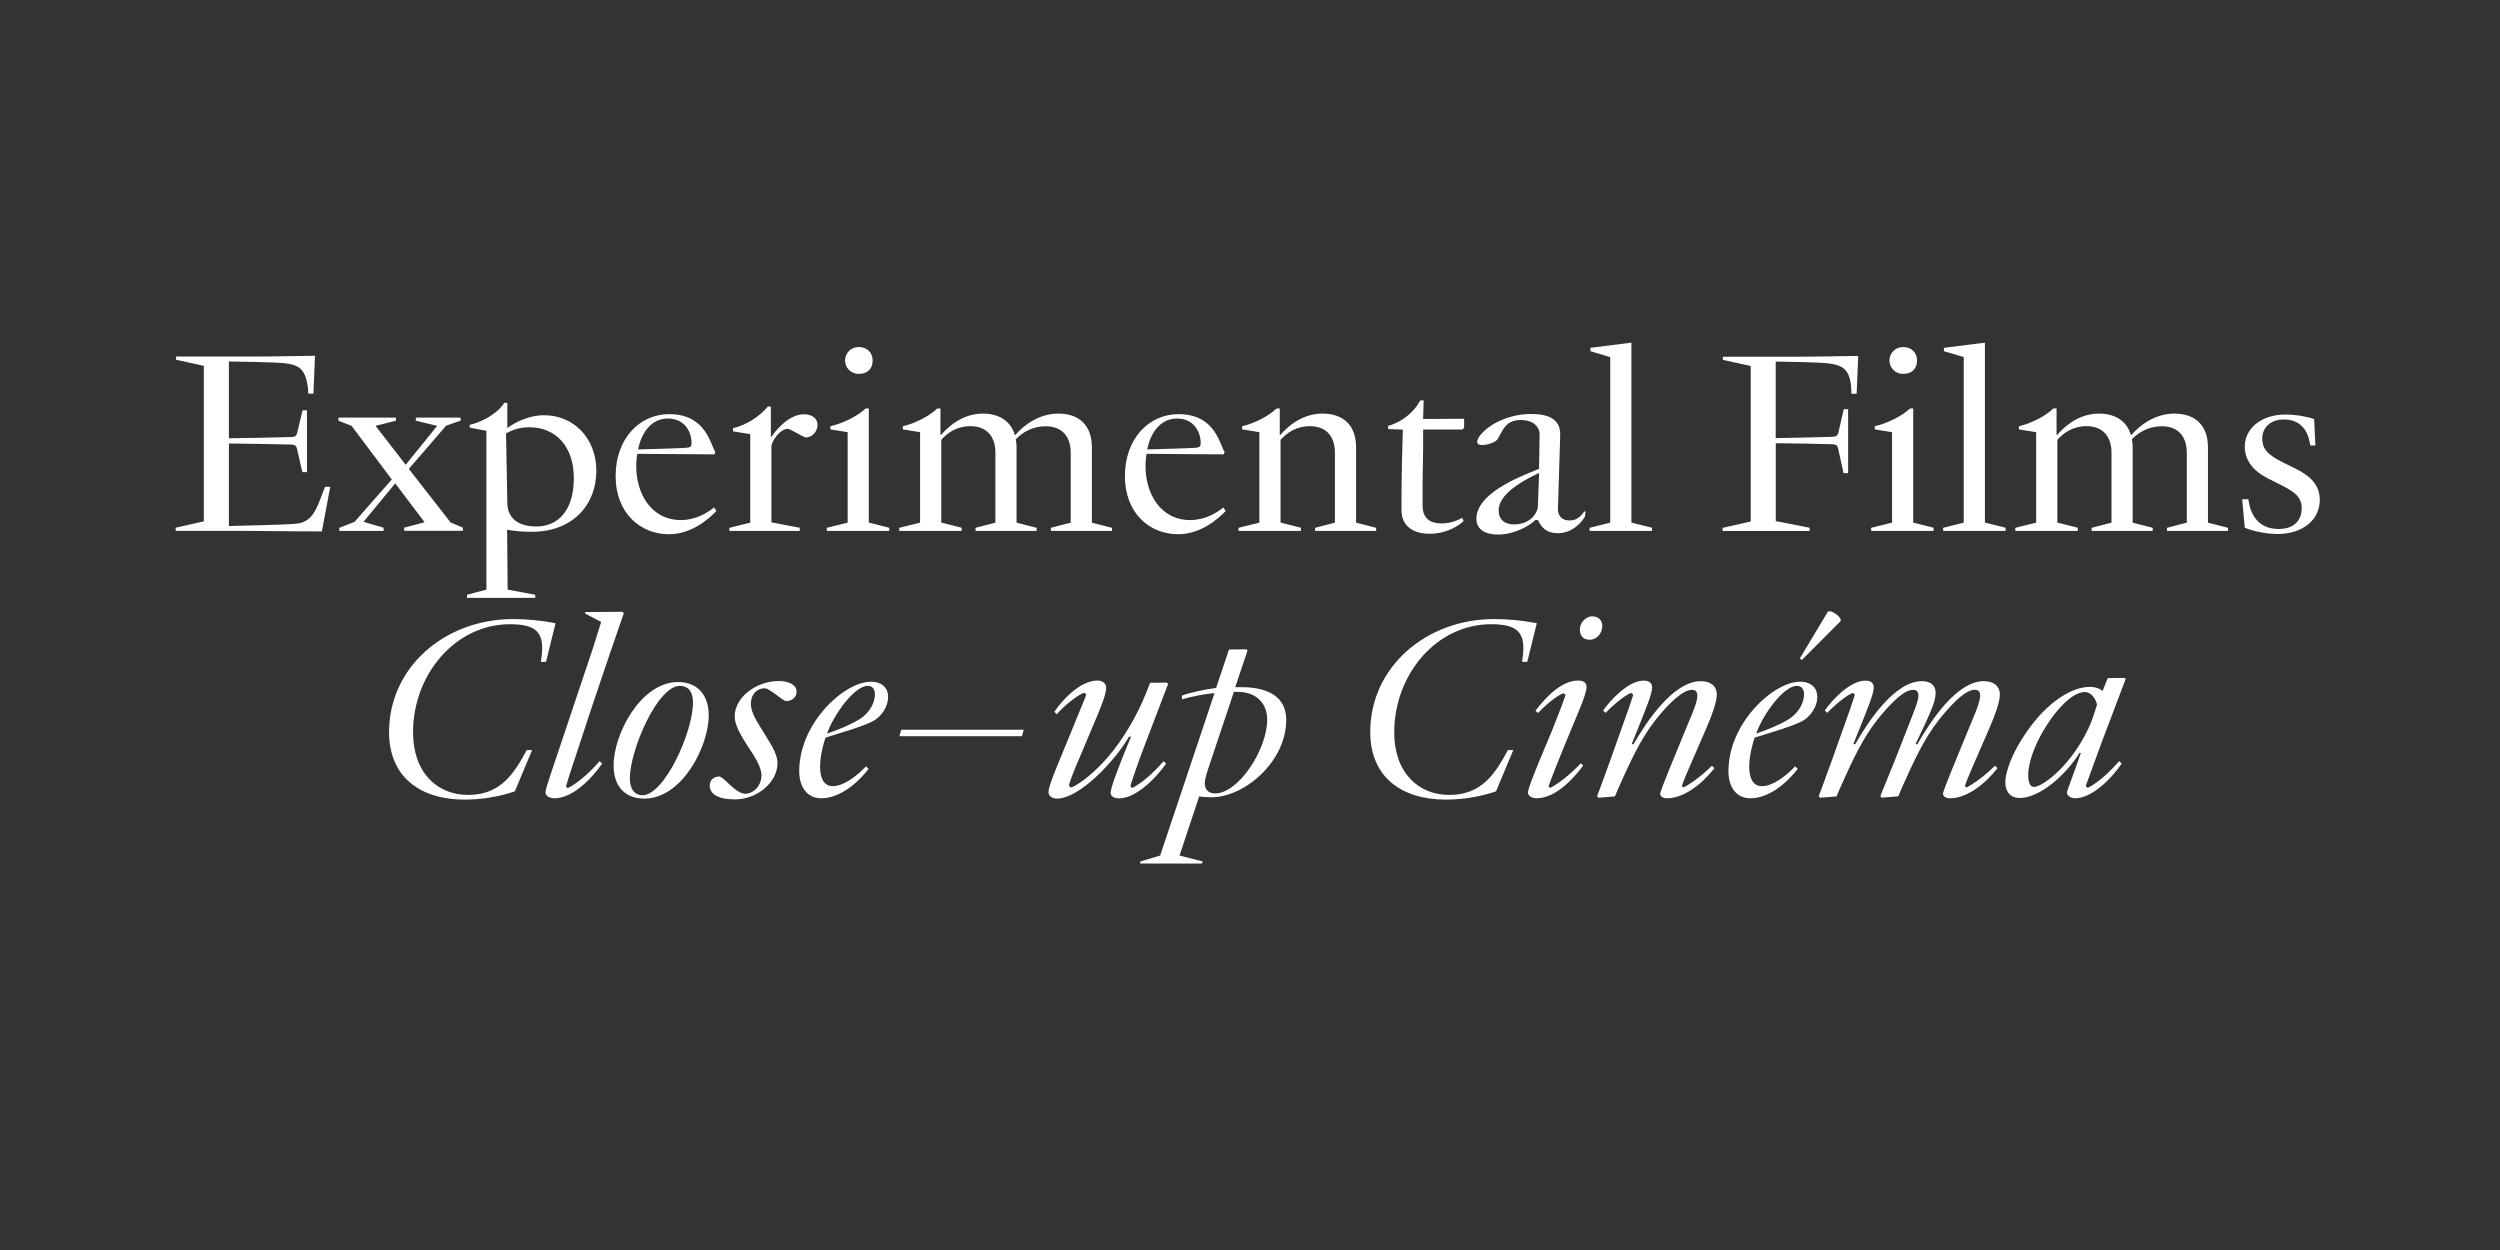
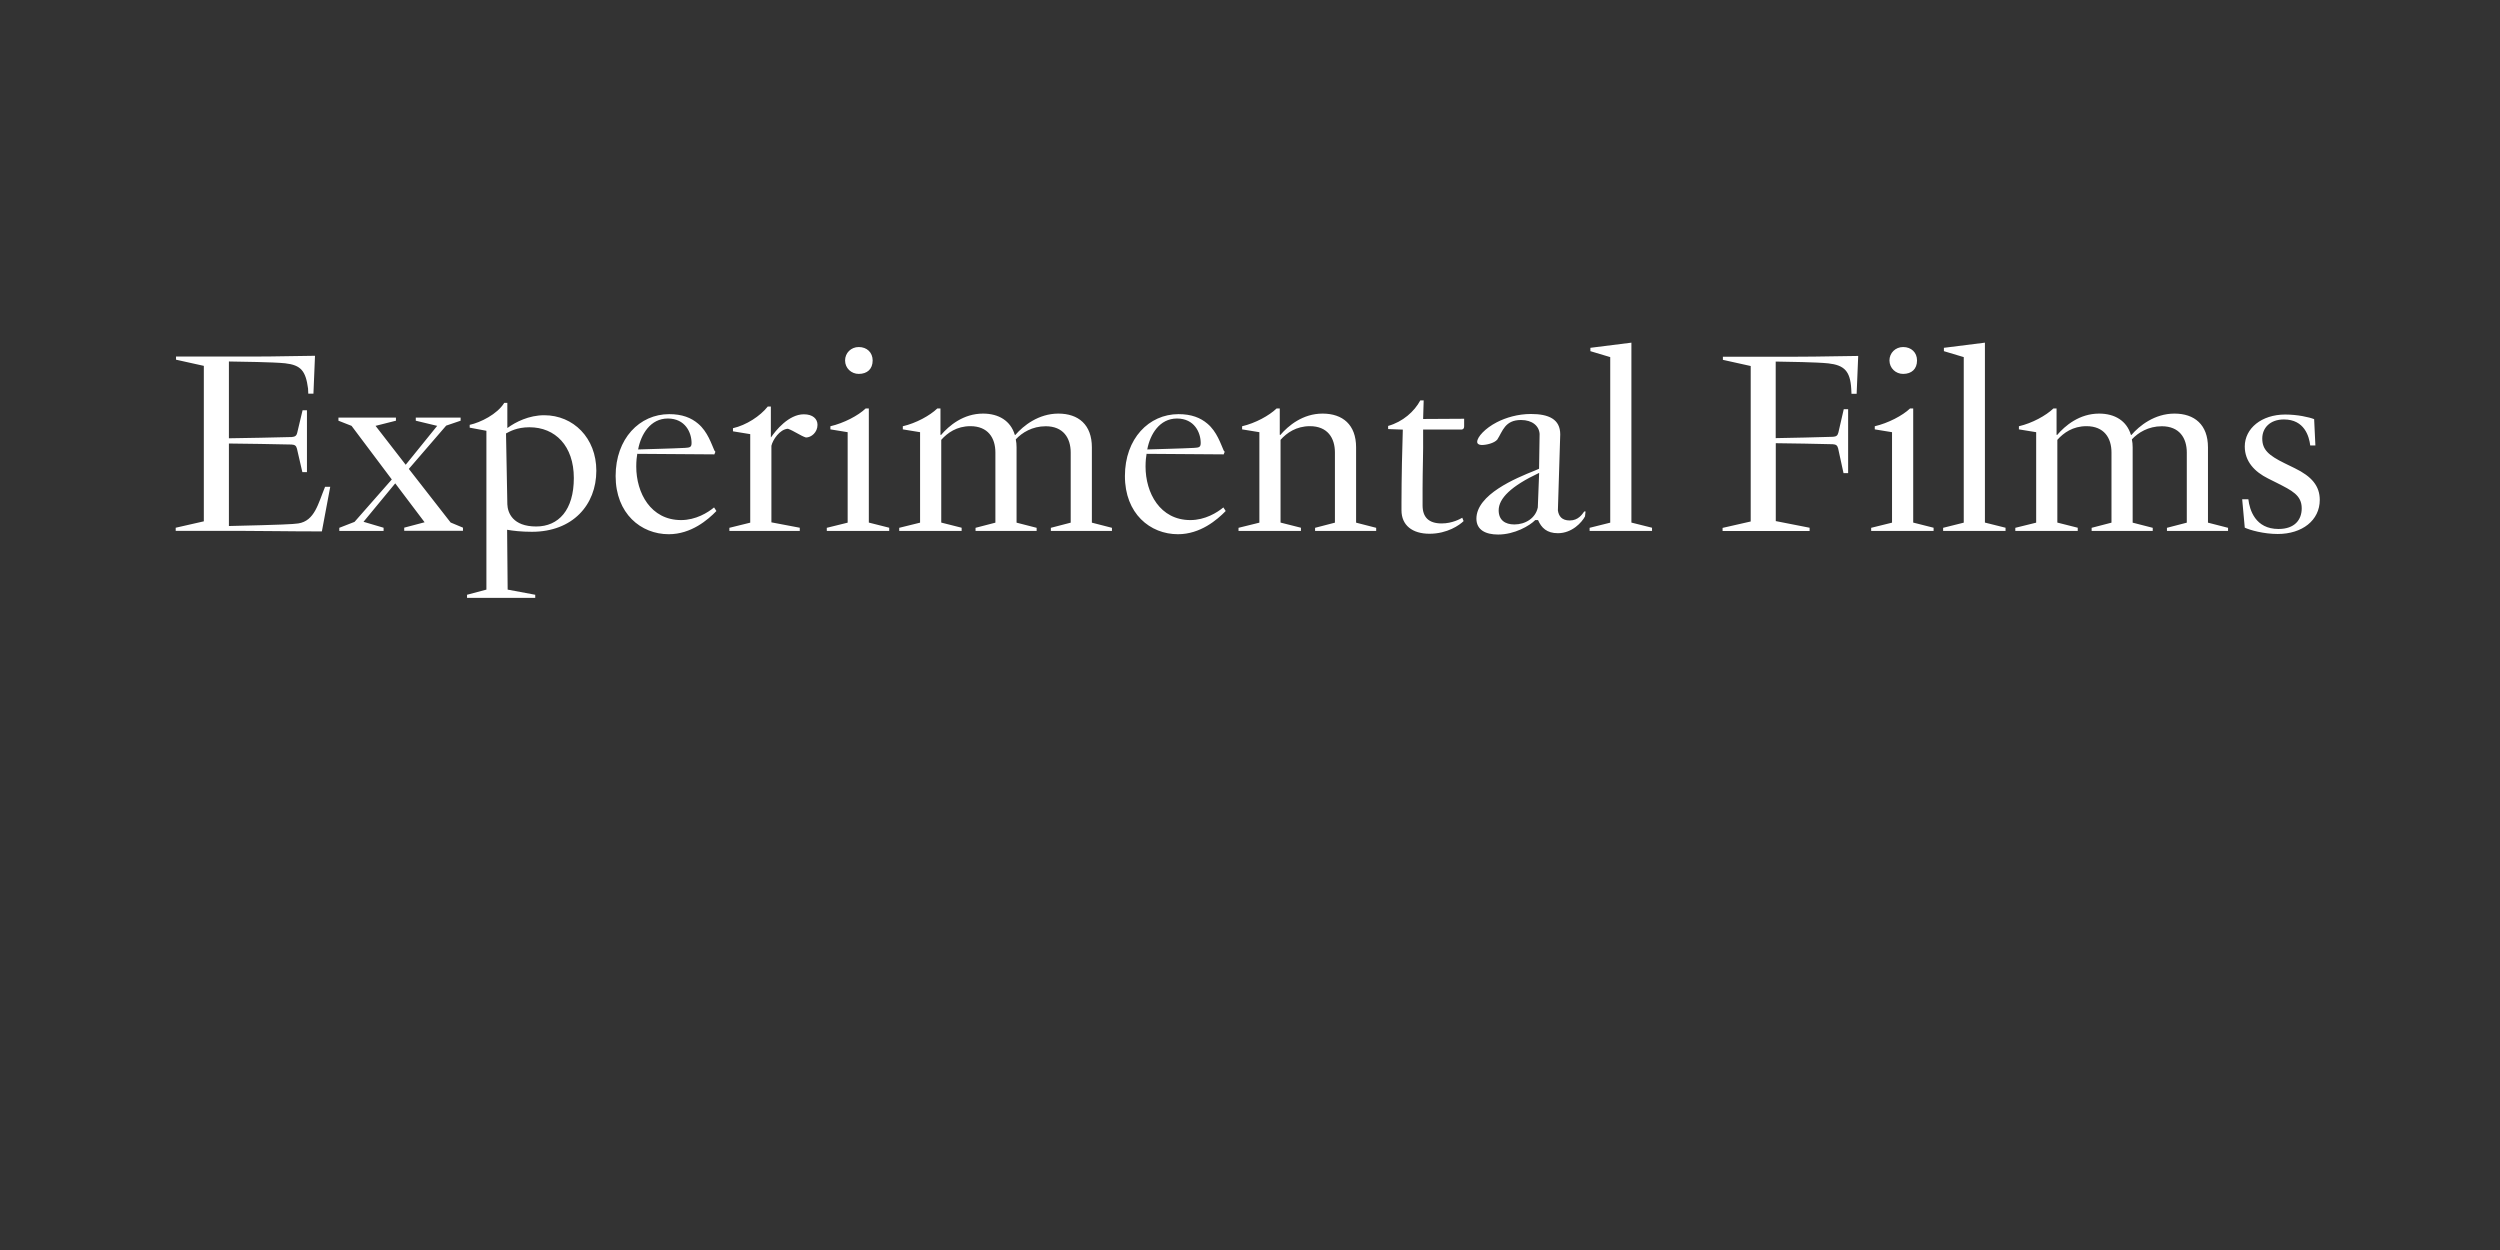
<svg xmlns="http://www.w3.org/2000/svg" enable-background="new 0 0 3200 1600" version="1.1" viewBox="0 0 3200 1600" xml:space="preserve">
  <rect x="0" y="0" width="3200" height="1600" fill="#333333" stroke="none" />
  <style type="text/css">
	.st0{fill:#FFFFFF;}
</style>
-   <path class="st0" d="m2603.7 1007.3c-5.3 0-7.6-5.9-7.6-14.9 0-17.8 9.6-41.9 22.8-62.7 15.2-24.4 35-43.9 49.5-43.9 8.6 0 14.2 8.9 15.8 16.2l-4.9 15.2c-6.3 19.1-21.1 45.9-41.3 66.7-16.2 16.5-29.4 23.4-34.3 23.4m52.4 14.5c21.1 0 46.2-24.4 59.7-44.5l-3.3-3c-11.2 12.9-26.1 27.1-39.9 34-1.6 0-3-1.7-2.6-3l20.5-56.1 30.4-80.2-1.6-1.3-21.4 0.3-6.6 16.5c-2.6-2.6-8.6-5.3-16.2-5.3-22.8 0-53.8 18.5-80.9 57.4-19.1 27.4-27.4 51.8-27.4 64.7 0 12.2 6.6 20.1 18.5 20.1 25.4 0 58.7-29 76.6-57.8l1.6 0.3-7.6 21.5c-5.9 16.2-10.2 27.1-10.2 29.4-0.1 2.8 4.2 7 10.4 7m-160 0c22.4 0 46.2-19.8 60.7-38.6l-3.3-3c-14.2 14.2-29 24.1-36.3 27.7-1-0.3-2-1.3-2-2.3 2.6-7.6 6.6-16.8 10.6-26.1l20.8-47.8c6.6-15.5 13.2-32.7 13.2-42.6 0-11.5-8.6-17.2-20.5-17.2-35 0-68.6 51.8-85.1 80.8l-2.3-0.3 12.5-26.4c6.6-14.9 13.2-28.1 13.2-39.3 0-9.2-6.3-14.8-17.5-14.8-35 0-69 51.8-85.5 80.8l-2.3-0.3 10.9-27.1c6.6-16.8 15.2-37 15.2-45.5 0-5.3-3.6-8.6-10.6-8.6-20.1 0-43.2 25.4-52.1 38.3l3.3 3c6.6-7.6 24.4-22.8 32.3-25.4 1.7 0 3 1.6 2.6 3.3-1 3.3-4.3 12.9-5.6 16.8-11.2 32-34 95.7-40.3 111.9l1.7 2 21.1-1.7 4.6-10.9c15.2-34 28.4-63 47.8-87.5 20.1-25.1 35.3-38 45.5-38 4.3 0 6.9 2.3 6.9 7.3 0 7.3-5.9 20.5-11.5 35.3-13.9 36-25.4 64.7-37.3 93.4l1.6 2 21.4-1.7 4.6-10.9c15.2-34 28.4-63 47.8-87.5 20.1-25.1 35.3-38 45.5-38 4.3 0 6.9 2.3 6.9 7.3 0 7.3-5.3 20.5-11.6 35.3l-13.2 32c-19.1 46.5-22.8 56.4-22.8 58.7 0.5 3.3 3.8 5.6 9.1 5.6m-140.6-226.3c0.3-0.3 0.7-1 0.7-1.6 0-4.3-9.6-11.5-14.5-11.5-1 0-2 0.3-2.3 1l-35.6 59.4 2.6 2 49.1-49.3zm-107.6 143.5c8.9-25.1 35.3-61.1 52.1-61.1 7.3 0 9.2 5.9 9.2 10.9 0 10.2-6.6 24.1-20.5 32.3-11.1 6.7-24.6 12.3-40.8 17.9m-7.5 82.8c17.8 0 39.9-11.2 60.7-37.6l-3.3-3.3c-12.5 13.2-29 25.4-42.6 25.4-11.9 0-16.2-11.2-16.2-24.8 0-14.5 4.9-32 6.9-37.3l7.3-2.3c18.5-5.9 36-10.6 51.5-17.8 13.5-6.3 21.5-20.5 21.5-32 0-10.6-6.9-19.5-22.1-19.5-34 0-91.7 52.8-91.7 114.5-0.1 19.9 9.8 34.7 28 34.7m-106.6 0c22.4 0 46.2-19.8 60.7-38.6l-3.3-3c-14.2 14.2-29 24.1-36.3 27.7-1-0.3-2-1.3-2-2.3 2.6-7.6 6.6-16.8 10.6-26.1l20.8-47.8c6.6-15.5 13.2-32.7 13.2-42.6 0-11.5-8.6-17.2-20.5-17.2-35 0-69.6 51.8-86.1 80.8l-2.3-0.3c2.6-6.3 5.3-12.9 10.9-27.1 6.6-16.8 15.2-37 15.2-45.5 0-5.3-3.6-8.6-10.6-8.6-20.1 0-43.2 25.4-52.1 38.3l3.3 3c6.6-7.6 24.4-22.8 32.3-25.4 1.7 0 3 1.6 2.6 3.3-1.7 5.6-3.6 11.2-5.6 16.8-11.2 32-34 95.7-40.3 111.9l1.7 2 21.1-1.7 4.6-10.9c15.2-34 28.4-63 47.8-87.5 20.1-25.1 36-38 46.2-38 5.3 0 6.9 3.3 6.9 7.6 0 7.3-5.3 20.1-11.6 35l-13.2 32c-19.1 46.5-22.8 56.4-22.8 58.7 0.2 3.2 3.5 5.5 8.8 5.5m-98.7-202.9c7.6 0 15.8-7.3 15.8-17.5 0-6.6-4-12.5-12.9-12.5-7.6 0-15.8 7.6-15.8 16.8 0 8.2 4.3 13.2 12.9 13.2m-68.3 202.9c24.4 0 47.5-25.4 59.7-41.9l-3-3c-15.2 16.2-30.7 27.4-38.9 31.4-1.3 0-2.3-1-2.3-2.3 4.9-13.9 13.5-35 19.8-50.5l20.1-48.5c4-9.6 8.6-21.8 8.6-27.7s-4.6-8.2-10.6-8.2c-20.5 0-39.9 19.1-54.8 38.6l3.3 3c10.6-11.5 24.4-22.1 31.7-25.1 1.3-0.3 3.6 0.7 3.3 2.6-4.3 12.5-10.9 29.4-16.8 44.2l-17.2 41.2c-8.2 20.1-13.9 34.6-13.9 38.9 0.1 4.7 5.7 7.3 11 7.3m-116.2 1.7c25.4 0 48.2-5 64.3-10.6l22.1-52.8h-6.9c-16.5 30.7-33.7 57.4-75.2 57.4-38.9 0-70.3-28-70.3-80.2 0-73.3 53.5-138.3 124.1-138.3 31 0 41.2 9.2 41.2 30.7 0 5-0.7 10.9-1.6 17.5h6.6l12.2-49.5c-17.2-3.3-35.3-5.3-54.5-5.3-87.4 0-158.7 61.7-158.7 144.5 0 57.9 40.3 86.6 96.7 86.6m-295.3-7.9c-8.6 0-13.2-5.3-13.2-12.5 0-7.3 3.6-16.5 7.6-28.7l29.7-88.8h4.6c24.1 0 38 14.5 38 35.6-0.1 38.3-36.7 94.4-66.7 94.4m-16.8 89.7 1-2.6-29.7-7.6 25.1-75.6c5.9 0.7 9.9 1 15.8 1 41.9 0 95.7-45.2 95.7-99.3 0-33.7-31-41.6-56.4-41.6h-8.9l15.8-47.2-1.7-1.3-22.1 0.3-16.5 49.2c-12.9 1.7-33.3 5.6-43.9 9.9l0.3 4.6c14.5-4 29-6.9 41.6-7.9l-69.6 207.9-25.4 7.6-0.3 2.6h79.2zm-185.5-83.1c28.7 0 74.2-48.2 92.1-79.2h2.6c-17.2 40.9-26.1 66-26.1 71.6 0 5.3 5.3 7.3 10.9 7.3 22.1 0 48.2-27.1 60.1-44.5l-3.3-3c-15.2 17.5-28.4 28-39.6 34-1.7 0-2.6-1.3-2.6-3 1.3-4.3 2.3-7.6 4.6-14.2 3.6-10.9 9.9-28 14.5-39.9l29-75.9-1.7-1.7-21.4 0.3-5.3 13.5c-10.2 25.7-27.7 57.4-49.2 82.2-14.9 17.2-34.7 33.7-46.2 38.3-1.7-0.3-3-1.3-3-3.3 0.3-2.6 5.3-15.5 7.9-21.8l28.7-68c5.9-14.2 10.9-27.4 10.9-34.6 0-5.3-4.3-9.2-11.2-9.2-23.4 0-46.9 27.7-55.1 39.9l3 3.3c6.3-7.6 22.4-22.1 34.3-27.4 1.7-0.3 3.6 1 3 4-6.6 16.5-29.4 71.3-38.6 94.1-5.6 13.9-9.2 24.1-9.2 29s4.6 8.2 10.9 8.2m-44.9-79.9 2.3-8.2h-156.8l-2.3 8.2h156.8zm-249.5-3.3c8.9-25.1 35.3-61.1 52.1-61.1 7.3 0 9.2 5.9 9.2 10.9 0 10.2-6.6 24.1-20.5 32.3-11.1 6.7-24.6 12.3-40.8 17.9m-7.5 82.8c17.8 0 39.9-11.2 60.7-37.6l-3.3-3.3c-12.5 13.2-29 25.4-42.6 25.4-11.9 0-16.2-11.2-16.2-24.8 0-14.5 4.9-32 6.9-37.3l7.3-2.3c18.5-5.9 36-10.6 51.5-17.8 13.5-6.3 21.4-20.5 21.4-32 0-10.6-6.9-19.5-22.1-19.5-34 0-91.7 52.8-91.7 114.5 0 19.9 9.9 34.7 28.1 34.7m-110.3 1.4c29 0 54.4-22.4 54.4-46.2 0-9.9-6.3-21.1-12.9-31.7l-9.6-15.5c-5.6-9.2-11.6-19.1-11.6-29 0-12.2 7.9-19.8 17.5-19.8 4 0 10.2 5 14.9 8.2 5.9 4.6 10.9 8.2 12.9 8.2 5.6 0 13.2-3.6 13.2-12.2 0-8.2-9.2-13.5-23.1-13.5-27.1 0-56.1 19.8-56.1 45.5 0 10.6 7.9 24.1 15.5 36l9.2 14.2c5 7.9 9.6 18.1 9.6 24.8 0 14.2-10.9 23.8-20.8 23.8-7.3 0-15.5-7.6-21.8-13.5-6.6-6.3-9.6-8.6-11.5-8.6-7.6 0-12.2 5.3-12.2 11.5 0.1 10.5 9.7 17.8 32.4 17.8m-118.4-5.3c-9.6 0-16.2-7.3-16.2-21.5 0-36 35.3-118.5 64-118.5 9.2 0 16.8 5.6 16.8 21.5 0.1 37.6-36.6 118.5-64.6 118.5m2.3 4.3c49.2 0 82.5-68.3 82.5-106.3 0-27.1-15.2-42.9-39.3-42.9-47.8 0-82.5 66.7-82.5 106.6 0 28.7 16.2 42.6 39.3 42.6m-114.9-0.4c24.4 0 49.8-28 61-44.5l-3.3-3c-13.5 15.8-30.7 30-40.6 34.3-1.3 0-2.3-1-2.3-2.3 2.6-9.6 6.9-22.1 9.6-30.4 14.8-45.5 30.7-93.4 46.2-138.6l18.1-52.5-2-1.7-47.5 0.3v2l20.5 10.6-10.2 32.7-54.8 163.4c-3.3 9.9-6.3 19.5-6.3 22.1 0.1 5 5.7 7.6 11.6 7.6m-115.1 1.7c25.4 0 48.2-5 64.3-10.6l22.1-52.8h-6.9c-16.5 30.7-33.7 57.4-75.2 57.4-38.9 0-70.3-28-70.3-80.2 0-73.3 53.5-138.3 124.1-138.3 31 0 41.2 9.2 41.2 30.7 0 5-0.7 10.9-1.7 17.5h6.6l12.2-49.5c-17.2-3.3-35.3-5.3-54.5-5.3-87.3 0.1-158.6 61.8-158.6 144.6 0 57.8 40.2 86.5 96.7 86.5" />
  <path class="st0" d="m2915.5 683.5c31.3 0 53.8-17.5 53.8-43.6 0-17.8-10.2-30-32-40.6l-12.9-6.3c-20.8-10.2-28.7-17.5-28.7-31.7 0-13.5 9.9-24.4 27.7-24.4 26.4 0 32.3 21.8 33.7 33.3h6.6l-1.6-33.7c-6.6-2.6-21.4-5.9-37-5.9-30.4 0-51.8 17.8-51.8 40.9 0 19.1 12.5 32.3 29.7 40.9l11.2 5.6c19.5 9.9 32 15.8 32 32.7 0 14.5-8.9 26.4-29.7 26.4-29.7 0-37-24.4-38.6-38h-7.9l3.3 36.3c6.6 3.1 24.1 8.1 42.2 8.1m-256-4v-4l-26.1-6.6v-105.9c7.9-8.9 19.8-17.5 37.3-17.5 22.4 0 32 14.9 32 33.7v89.8l-25.4 6.6v4h78.2v-4l-25.7-6.6v-96.4c0-3.6-0.3-6.9-1-10.2 7.9-8.6 21.1-16.8 38.3-16.8 22.4 0 32 14.9 32 33.7v89.7l-25.4 6.6v4h78.2v-4l-25.7-6.6v-96.4c0-29-17.2-43.2-42.9-43.2-25.4 0-44.9 15.5-55.1 27.4l-0.7-0.3c-5.3-17.8-20.5-27.1-40.6-27.1-25.4 0-43.6 15.5-53.8 27.4l-0.7-0.3v-33.7h-4c-9.6 9.2-27.1 18.8-44.2 22.8v4l22.1 3.6v115.8l-26.7 6.6v4h79.9zm-92.4 0v-4l-26.4-6.6v-230.3l-52.5 6.6v4.3l25.4 7.6v211.9l-26.4 6.6v4h79.9zm-131.1-200.9c10.9 0 17.8-6.3 17.8-17.2 0-10.2-7.3-17.2-17.8-17.2-9.9 0-17.5 7.6-17.5 17.2 0.1 9.9 8 17.2 17.5 17.2m39 200.9v-4l-26.1-6.6v-146.1h-4c-9.6 9.2-28.1 18.8-45.2 22.8v4l22.1 3.6v115.8l-26.7 6.6v4h79.9zm-158.7 0v-4l-43.3-8.5v-99.7c4.9 0 69 1 72.9 1.3 4 0.3 5.9 1.3 6.9 5.3l6.9 31.7h5.9v-81.8h-5.6l-6.9 30c-1 4-3 5-6.9 5.3-4 0.3-68.3 1.7-73.3 1.7v-98c16.2 0.3 51.8 0.7 67.3 2.3 20.5 2.3 28.1 9.9 29.4 32.7l0.3 6.3h6.6l2-48.5c-15.8 0-47.5 1-80.8 1h-92.4v4l35.6 7.9v199l-36 8.2v4h111.4zm-201.7 0v-4l-26.4-6.6v-230.3l-52.5 6.6v4.3l25.4 7.6v211.9l-26.4 6.6v4h79.9zm-176.2-8.2c-11.9 0-20.1-5.6-20.1-18.1 0-15.2 15.8-31 51.8-47.9l-1.7 44.2c-2.9 13.9-16.1 21.8-30 21.8m-20.8 12.9c21.1 0 40.3-11.2 47.5-18.5h3.6c4.3 9.9 11.2 16.8 25.4 16.8 18.2 0 30.7-13.9 34.7-21.5l0.7-6.3h-1.7c-2.6 3.6-7.6 11.5-18.5 11.5-10.2 0-14.2-5.6-15.2-12.9l3-97.3c0-19.5-14.8-26.1-37.6-26.1-16.5 0-32 4.6-43.6 10.6-14.8 7.6-25.1 18.8-25.1 25.1 0 2.3 2 4 5.9 4 5.9 0 15.8-2.3 19.8-6.9 6.9-10.6 9.6-25.1 30.4-25.1 14.5 0 23.1 7.6 23.8 17.8l-0.7 44.6-5.3 2.3c-24.8 9.9-74.9 30.7-74.9 61.7 0.1 14.5 12 20.2 27.8 20.2m-87.8-1c22.8 0 38.6-11.2 43.6-16.2l-1.7-4.3c-2.3 1.3-12.5 7.3-26.4 7.3-16.8 0-24.4-8.2-24.4-23.1v-21.8c0-20.8 1-50.5 0.7-65.7v-9.6h49.5c2-0.3 3-1.7 3-4v-9.8c-17.5 0-35 0.3-52.5 0.3l0.7-23.8h-4.3c-7.6 14.2-22.4 27.4-41.2 32.7v4l18.8 0.7c-0.7 18.5-1.7 64-1.7 93.1v10.2c0 19.1 13.8 30 35.9 30m-164.6-3.7v-4l-26.1-6.6v-105.9c7.9-8.9 20.1-17.5 37.6-17.5 22.4 0 32 14.9 32 33.7v89.8l-25.4 6.6v4h78.2v-4l-25.7-6.6v-96.4c0-29-17.2-43.2-42.9-43.2-25.4 0-43.9 15.5-54.1 27.4l-0.7-0.3v-33.7h-4c-9.6 9.2-27.1 18.8-44.2 22.8v4l22.1 3.6v115.8l-26.7 6.6v4h79.9zm-196.7-104.2c3.6-19.5 15.8-39.6 38-39.6 22.4 0 30.4 18.1 30.4 31.3 0 5.6-2.3 5.9-8.6 6.3-19.9 1-40 1.3-59.8 2m39.3 108.5c28.7 0 50.2-18.5 61.1-29.7l-3-4.6c-7.9 6.6-23.4 16.2-42.2 16.2-38.9 0-57.4-34.7-57.4-68.6 0-6.9 0.7-13.2 1.3-16.2l98.7 0.7 1.3-3.3-1.3-1.7c-3.6-7.9-8.6-24.1-20.8-34.3-8.9-7.6-20.5-12.2-37-12.2-37.9 0-68.6 31.3-68.6 79.2-0.1 48.1 32.2 74.5 67.9 74.5m-276.9-4.3v-4l-26.1-6.6v-105.9c7.9-8.9 19.8-17.5 37.3-17.5 22.4 0 32 14.9 32 33.7v89.8l-25.4 6.6v4h78.2v-4l-25.7-6.6v-96.4c0-3.6-0.3-6.9-1-10.2 7.9-8.6 21.1-16.8 38.3-16.8 22.4 0 32 14.9 32 33.7v89.7l-25.4 6.6v4h78.2v-4l-25.7-6.6v-96.4c0-29-17.2-43.2-42.9-43.2-25.4 0-44.9 15.5-55.1 27.4l-0.7-0.3c-5.3-17.8-20.5-27.1-40.6-27.1-25.4 0-43.6 15.5-53.8 27.4l-0.7-0.3v-33.7h-4c-9.6 9.2-27.1 18.8-44.2 22.8v4l22.1 3.6v115.8l-26.7 6.6v4h79.9zm-131.7-200.9c10.9 0 17.8-6.3 17.8-17.2 0-10.2-7.3-17.2-17.8-17.2-9.9 0-17.5 7.6-17.5 17.2 0 9.9 8 17.2 17.5 17.2m39 200.9v-4l-26.1-6.6v-146.1h-4c-9.6 9.2-28 18.8-45.2 22.8v4l22.1 3.6v115.8l-26.7 6.6v4h79.9zm-114.5 0v-4l-36.3-6.9v-98c1.7-7.6 10.6-21.1 21.1-21.8 7.6 2.6 16.5 9.2 23.1 11.2 6.9 0 14.8-6.6 14.8-16.2 0-7.6-5.9-13.5-17.5-13.5-19.5 0-36.3 21.1-41.9 29.4h-0.3v-39.3h-4c-9.6 12.2-27.4 23.8-44.5 27.7v4l22.1 3.6v113.3l-26.7 6.6v4h90.1zm-206.9-104.2c3.6-19.5 15.8-39.6 38-39.6 22.4 0 30.4 18.1 30.4 31.3 0 5.6-2.3 5.9-8.6 6.3-19.9 1-40 1.3-59.8 2m39.2 108.5c28.7 0 50.2-18.5 61-29.7l-3-4.6c-7.9 6.6-23.4 16.2-42.2 16.2-38.9 0-57.4-34.7-57.4-68.6 0-6.9 0.7-13.2 1.3-16.2l98.7 0.7 1.3-3.3-1.3-1.7c-3.6-7.9-8.6-24.1-20.8-34.3-8.9-7.6-20.5-12.2-37-12.2-38 0-68.6 31.3-68.6 79.2 0 48.1 32.4 74.5 68 74.5m-206.6-38.3-1.7-90.7c5-2.6 13.9-7.9 30-7.9 33 0 56.8 23.8 56.8 65 0 40.9-19.5 62-48.2 62-29.9 0-36.5-17.5-36.9-28.4m35.7 119.8v-4l-35.3-6.6-0.7-76.6c7.3 1.3 18.2 2.6 31.7 2.6 52.1 0 82.5-34.3 82.5-78.2 0-41.9-29.4-71-66.7-71-19.5 0-36.6 8.6-46.9 16.2h-0.3v-32h-4c-8.9 14.5-30.4 25.1-44.2 28.1v3.6l21.4 4v203.3l-24.8 6.6v4h87.3zm-194.1-85.8v-4l-25.7-7.6 40.6-49.2 37.6 49.8-26.1 6.9v4h75.2v-4l-15.8-6.6-53.5-68.6 47.8-55.4 18.5-6.3v-4h-57.4v4l27.4 6.6-40.3 49.8-38.6-49.8 26.1-6.6v-4h-73.6v4l16.8 6.6 51.5 68.6-47.7 54.3-19.5 7.6v4h56.7zm-68.3-56.4h-6.6c-8.9 21.5-13.2 43.6-34.3 46.9-6.9 1-20.5 1.7-88.8 3.3v-105.6c5 0 76.2 1 80.2 1.3s5.9 1.3 6.9 5.3l6.9 30h5.9v-79.2h-5.6l-6.9 29c-1 4-3 4.9-6.9 5.3-4 0.3-75.6 1.6-80.5 1.6v-98.3c16.2 0.3 56.4 0.7 71.9 2.3 20.5 2.3 26.4 9.9 29.4 32.3l0.3 6.6h6.6l2-48.5c-15.8 0-47.5 1-80.9 1h-97v4l35.6 7.9v199l-36 8.2v4h82.5c29.4 0 60.1 0.7 104.6 0.7l10.7-57.1z" />
</svg>